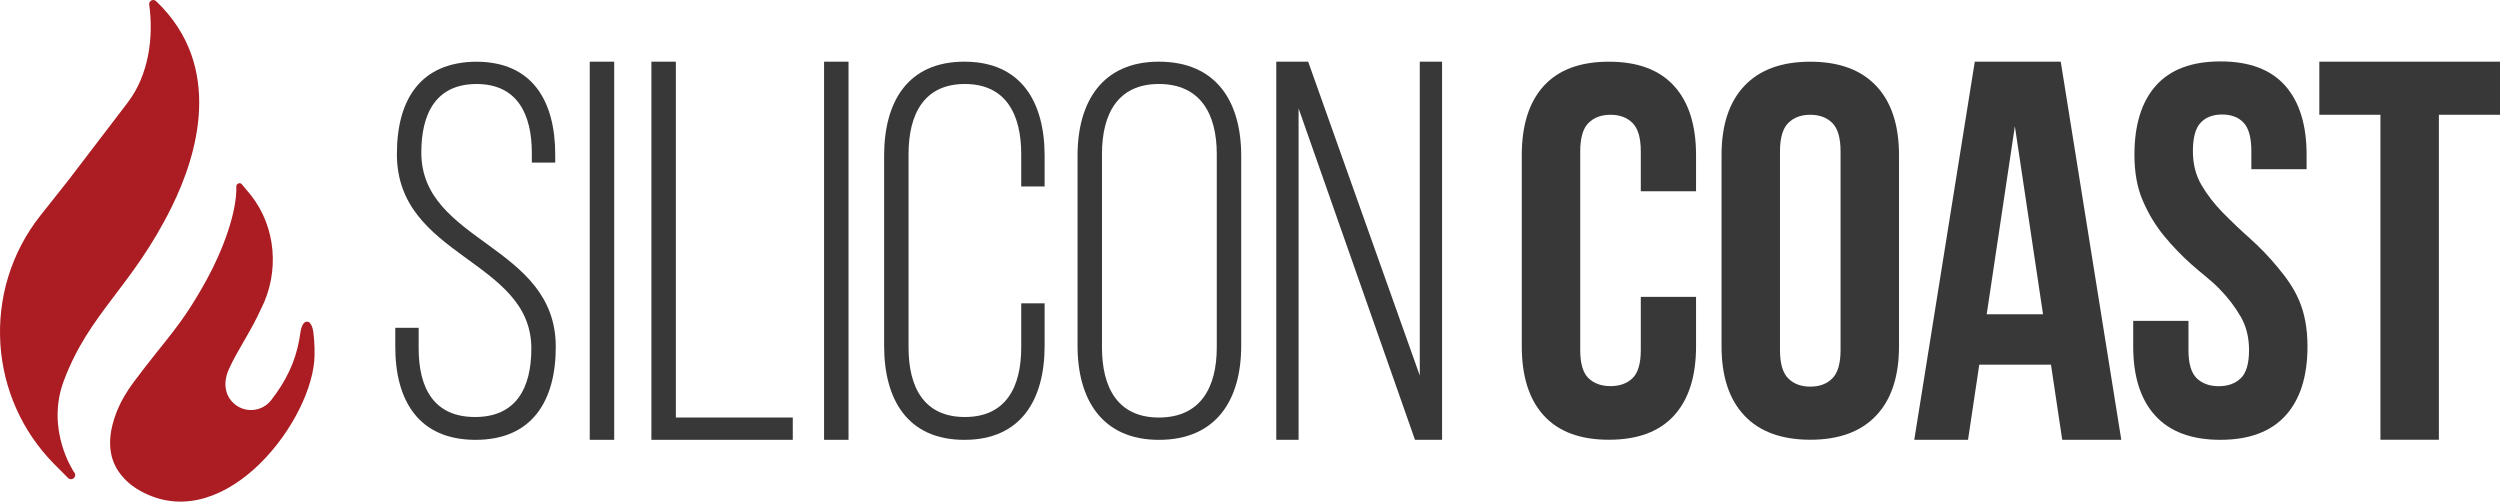
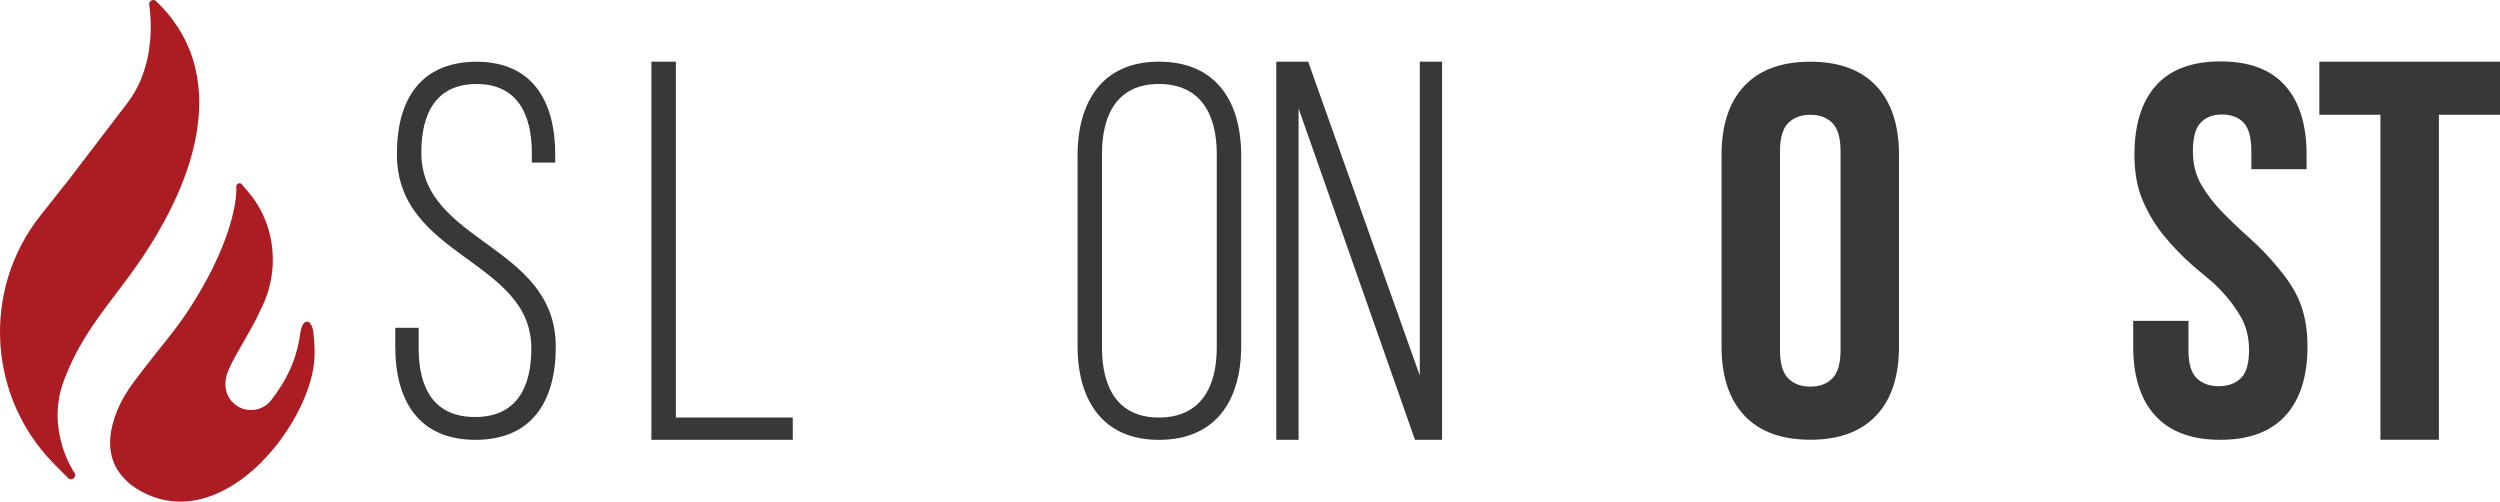
<svg xmlns="http://www.w3.org/2000/svg" width="618" height="124" viewBox="0 0 618 124" fill="none">
  <path d="M137.253 38.223V40.194H131.47V37.832C131.47 28.117 127.794 20.769 117.81 20.769C107.826 20.769 104.15 27.989 104.15 37.704C104.15 60.022 137.388 60.419 137.388 85.752C137.388 99.013 131.605 108.729 117.554 108.729C103.496 108.729 97.713 99.013 97.713 85.752V81.028H103.496V86.149C103.496 95.999 107.307 103.084 117.426 103.084C127.538 103.084 131.348 95.992 131.348 86.149C131.348 64.093 98.11 63.696 98.11 38.095C98.11 24.308 104.156 15.38 117.688 15.252C131.605 15.246 137.253 24.961 137.253 38.223Z" fill="#383838" />
-   <path d="M151.829 15.246V108.723H145.784V15.246H151.829Z" fill="#383838" />
  <path d="M161.026 108.723V15.246H167.071V103.212H195.974V108.723H161.026Z" fill="#383838" />
-   <path d="M209.756 15.246V108.723H203.71V15.246H209.756Z" fill="#383838" />
-   <path d="M258.229 38.485V46.102H252.446V38.095C252.446 28.245 248.636 20.763 238.517 20.763C228.405 20.763 224.594 28.245 224.594 38.095V85.886C224.594 95.736 228.405 103.084 238.517 103.084C248.636 103.084 252.446 95.73 252.446 85.886V74.986H258.229V85.489C258.229 98.751 252.446 108.729 238.389 108.729C224.332 108.729 218.555 98.751 218.555 85.489V38.485C218.555 25.224 224.338 15.246 238.389 15.246C252.446 15.246 258.229 25.224 258.229 38.485Z" fill="#383838" />
  <path d="M266.369 38.485C266.369 25.096 272.543 15.246 286.466 15.246C300.651 15.246 306.825 25.096 306.825 38.485V85.489C306.825 98.879 300.651 108.729 286.466 108.729C272.543 108.729 266.369 98.885 266.369 85.489V38.485ZM272.408 85.88C272.408 95.858 276.347 103.212 286.466 103.212C296.712 103.212 300.786 95.858 300.786 85.88V38.095C300.786 28.117 296.712 20.763 286.466 20.763C276.353 20.763 272.408 28.11 272.408 38.095V85.88Z" fill="#383838" />
  <path d="M321.01 108.723H315.496V15.246H323.379L350.969 92.837V15.246H356.483V108.723H349.784L321.01 26.798V108.723Z" fill="#383838" />
-   <path d="M419.264 73.393V85.599C419.264 93.042 417.445 98.751 413.814 102.732C410.176 106.713 404.816 108.704 397.72 108.704C390.631 108.704 385.264 106.713 381.633 102.732C377.995 98.751 376.183 93.042 376.183 85.599V38.351C376.183 30.914 378.001 25.205 381.633 21.224C385.264 17.243 390.631 15.252 397.72 15.252C404.816 15.252 410.176 17.243 413.814 21.224C417.445 25.205 419.264 30.92 419.264 38.351V47.28H405.604V37.429C405.604 34.108 404.925 31.765 403.567 30.408C402.209 29.052 400.391 28.373 398.117 28.373C395.837 28.373 394.025 29.052 392.667 30.408C391.309 31.765 390.631 34.108 390.631 37.429V86.52C390.631 89.848 391.309 92.165 392.667 93.477C394.025 94.789 395.844 95.449 398.117 95.449C400.391 95.449 402.209 94.789 403.567 93.477C404.925 92.165 405.604 89.848 405.604 86.52V73.393H419.264Z" fill="#383838" />
  <path d="M425.565 38.351C425.565 30.914 427.448 25.205 431.214 21.224C434.98 17.243 440.41 15.252 447.5 15.252C454.589 15.252 460.02 17.243 463.786 21.224C467.552 25.205 469.434 30.92 469.434 38.351V85.598C469.434 93.042 467.552 98.751 463.786 102.732C460.02 106.713 454.589 108.703 447.5 108.703C440.41 108.703 434.973 106.713 431.214 102.732C427.448 98.751 425.565 93.042 425.565 85.598V38.351ZM440.013 86.52C440.013 89.848 440.692 92.184 442.05 93.541C443.408 94.898 445.226 95.576 447.5 95.576C449.773 95.576 451.592 94.898 452.95 93.541C454.308 92.184 454.986 89.848 454.986 86.52V37.429C454.986 34.108 454.308 31.765 452.95 30.408C451.592 29.051 449.773 28.373 447.5 28.373C445.22 28.373 443.408 29.051 442.05 30.408C440.692 31.765 440.013 34.108 440.013 37.429V86.52Z" fill="#383838" />
-   <path d="M524.383 108.723H509.781L507.002 90.149H489.275L486.495 108.723H473.207L488.167 15.246H509.416L524.383 108.723ZM491.113 77.681H505.036L498.074 31.208L491.113 77.681Z" fill="#383838" />
  <path d="M527.63 38.281C527.63 30.843 529.404 25.134 532.952 21.153C536.499 17.172 541.821 15.182 548.911 15.182C556.007 15.182 561.322 17.172 564.87 21.153C568.418 25.134 570.192 30.85 570.192 38.281V41.826H556.532V37.365C556.532 34.043 555.898 31.701 554.63 30.344C553.362 28.987 551.588 28.309 549.308 28.309C547.028 28.309 545.254 28.987 543.986 30.344C542.718 31.701 542.084 34.043 542.084 37.365C542.084 40.514 542.782 43.292 544.185 45.699C545.587 48.105 547.342 50.383 549.442 52.528C551.543 54.672 553.797 56.816 556.205 58.96C558.613 61.104 560.868 63.447 562.968 65.981C565.069 68.522 566.907 70.961 568.309 74.199C569.712 77.438 570.41 81.246 570.41 85.617C570.41 93.061 568.591 98.77 564.96 102.751C561.322 106.732 555.962 108.723 548.866 108.723C541.777 108.723 536.41 106.732 532.779 102.751C529.141 98.77 527.329 93.061 527.329 85.617V79.32H540.989V86.539C540.989 89.867 541.668 92.184 543.025 93.496C544.383 94.808 546.202 95.468 548.475 95.468C550.749 95.468 552.568 94.808 553.925 93.496C555.283 92.184 555.962 89.867 555.962 86.539C555.962 83.384 555.264 80.612 553.861 78.199C552.459 75.793 550.711 73.521 548.61 71.37C546.509 69.226 544.165 67.53 541.757 65.386C539.349 63.242 537.095 60.899 534.995 58.365C532.894 55.824 531.139 52.937 529.737 49.699C528.328 46.467 527.63 42.658 527.63 38.281Z" fill="#383838" />
  <path d="M573.337 15.246H618V28.373H602.892V108.703H588.444V28.373H573.337V15.246Z" fill="#383838" />
  <path d="M38.705 0.435L38.737 0.422C55.369 16.462 48.804 38.255 42.458 51.113C32.608 71.076 22.137 77.182 15.784 94.111C11.199 106.322 18.288 116.691 18.288 116.691C18.692 117.094 18.692 117.753 18.282 118.157C17.878 118.56 17.219 118.56 16.815 118.15L13.511 114.835C5.3 106.585 0.798 95.948 0.094 85.067L0.081 85.028L0.094 85.009C-0.611 73.892 2.649 62.531 10.04 53.212L16.905 44.553L31.583 25.332C36.707 18.625 38.045 9.325 36.867 1.03C36.867 0.461 37.334 0 37.904 0C38.231 0.006 38.519 0.179 38.705 0.435Z" fill="#AB1D22" />
  <path d="M59.737 45.5C61.85 48.015 62.074 48.31 62.074 48.31C68.254 56.201 69.106 67.255 64.604 76.203L64.578 76.222C62.343 81.368 58.565 86.821 56.695 91.019C55.113 94.283 55.388 97.816 58.11 99.986C60.832 102.156 64.802 101.708 66.98 98.988C70.675 94.264 73 89.477 73.986 83.928C74.261 82.372 74.313 80.862 75.075 79.927C75.427 79.479 76.119 79.364 76.528 79.761C77.431 80.632 77.508 82.603 77.508 82.603C77.758 84.465 77.848 87.493 77.681 89.31C76.176 105.746 54.191 133.46 33.716 120.774C32.307 119.898 31.052 118.771 30.002 117.485C28.125 115.193 25.493 110.489 28.772 101.996C29.822 99.269 31.347 96.722 33.101 94.379C41.549 83.083 44.552 80.939 51.001 69.303C55.087 61.936 58.622 52.336 58.417 46.063C58.411 45.41 59.333 45.02 59.737 45.5Z" fill="#AB1D22" />
</svg>